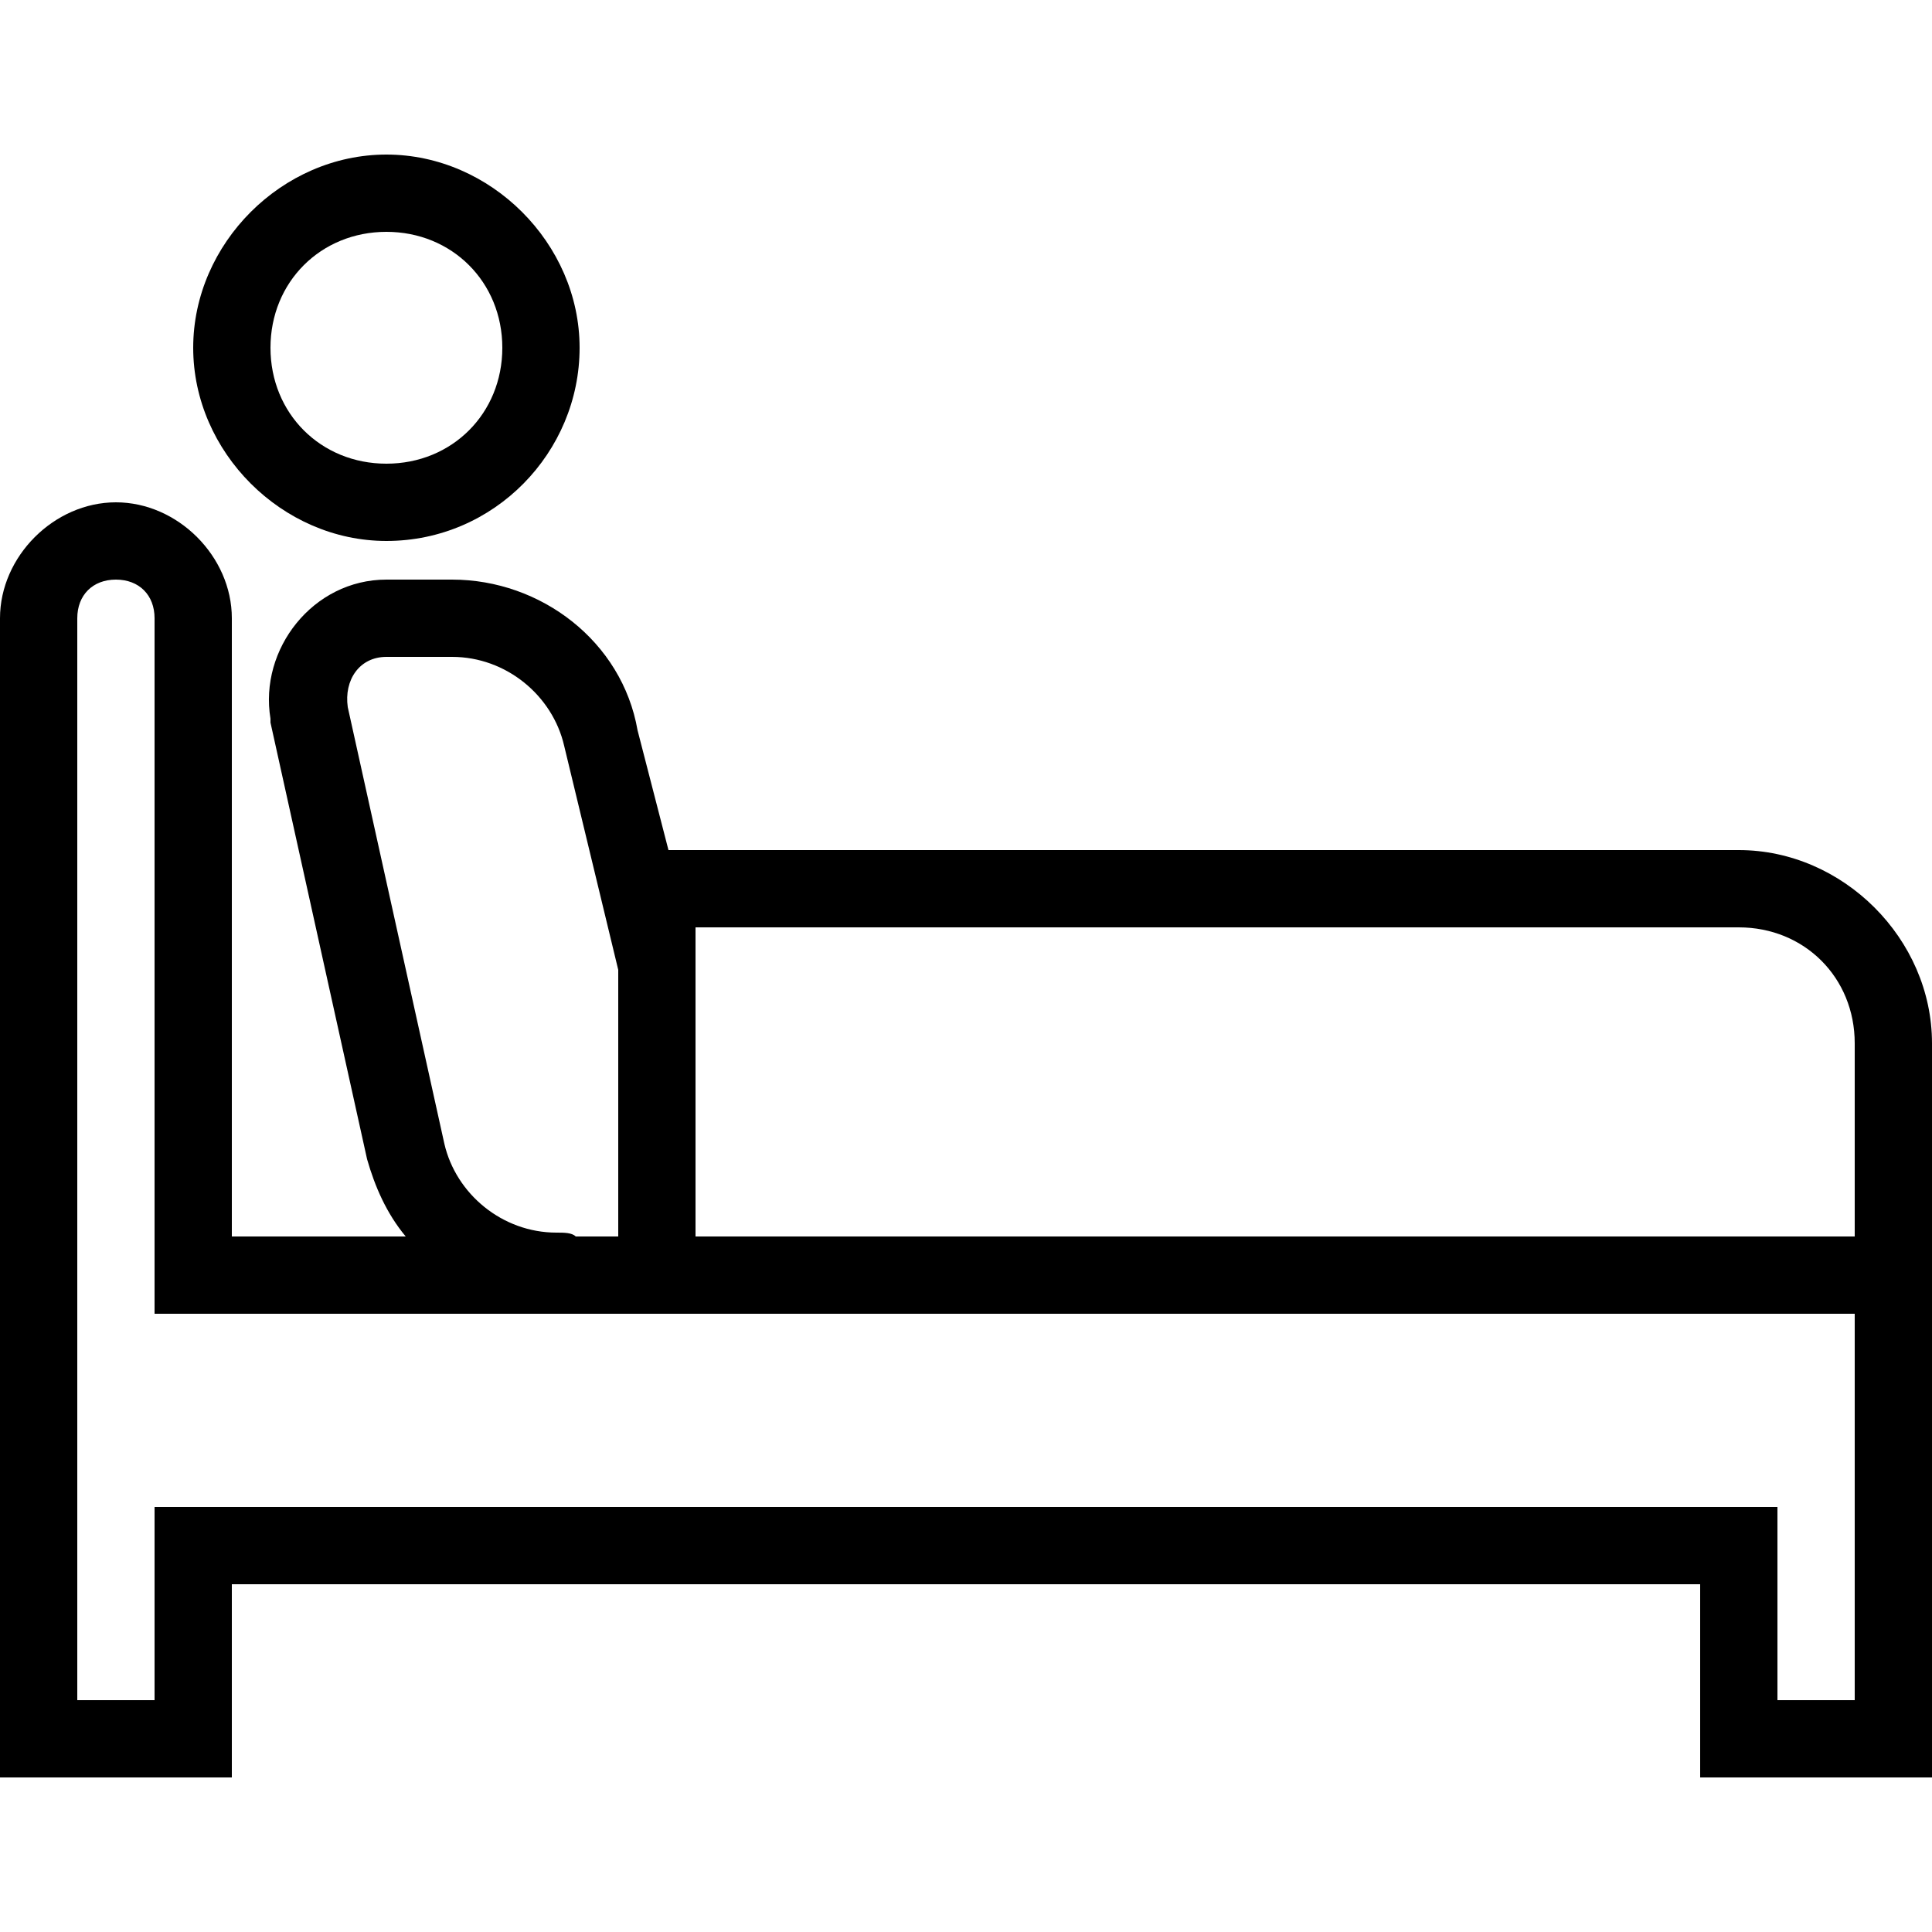
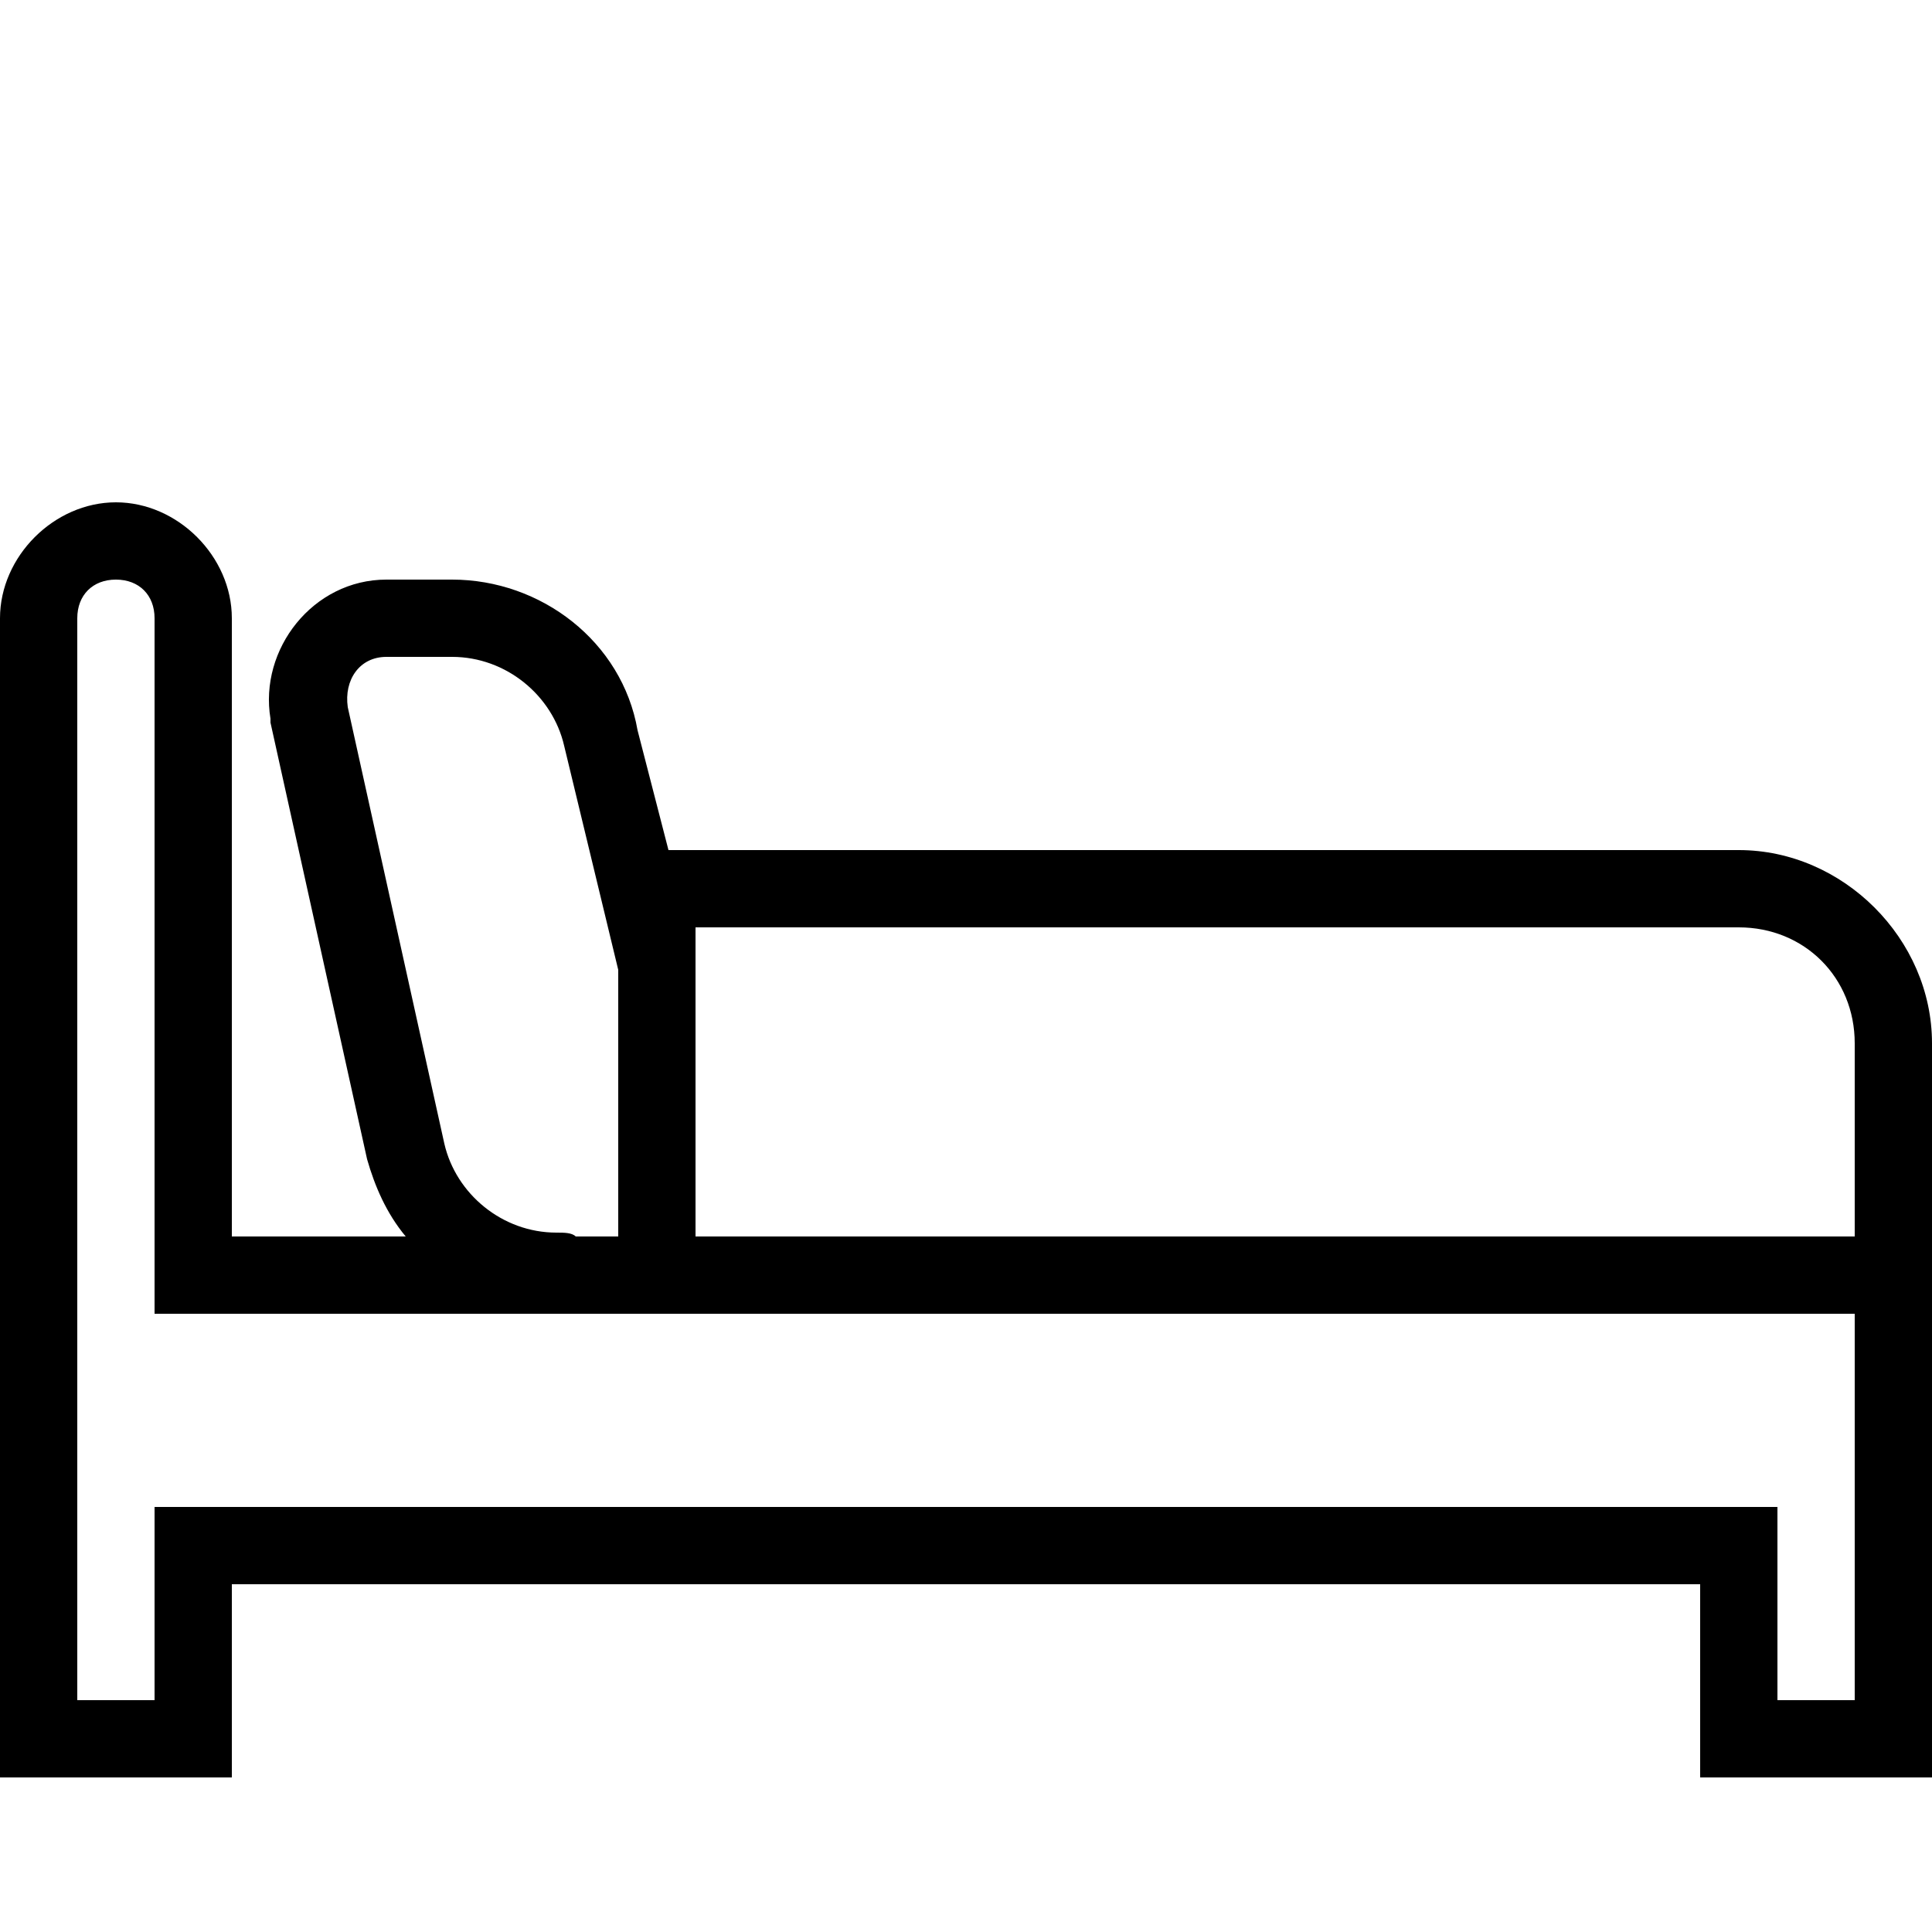
<svg xmlns="http://www.w3.org/2000/svg" version="1.1" id="Layer_1" width="50px" height="50px" viewBox="0 0 50 50" style="enable-background:new 0 0 50 50;" xml:space="preserve">
  <g>
-     <path d="M10,14c2.8,0,5-2.3,5-5s-2.3-5-5-5S5,6.3,5,9S7.3,14,10,14z M10,6c1.7,0,3,1.3,3,3s-1.3,3-3,3s-3-1.3-3-3S8.3,6,10,6z" />
    <path d="M45,22H17.3l-0.8-3.1C16.1,16.6,14,15,11.7,15H10c-1.9,0-3.3,1.8-3,3.6c0,0,0,0,0,0.1L9.5,30l0,0c0.2,0.7,0.5,1.4,1,2H6V16   c0-1.6-1.4-3-3-3s-3,1.4-3,3v30h6v-5h38v5h6V33.2c0-0.1,0-0.1,0-0.2v-6C50,24.3,47.7,22,45,22z M9,18.3C8.9,17.6,9.3,17,10,17h1.7   c1.4,0,2.6,1,2.9,2.3l0,0l1.4,5.8V32h-1.1c-0.1-0.1-0.3-0.1-0.5-0.1c-1.4,0-2.6-1-2.9-2.3L9,18.3z M48,44h-2v-5H4v5H2V16   c0-0.6,0.4-1,1-1s1,0.4,1,1v18h44V44z M48,32H18v-6.7c0-0.2,0-0.3,0-0.5V24h27c1.7,0,3,1.3,3,3V32z" />
  </g>
</svg>